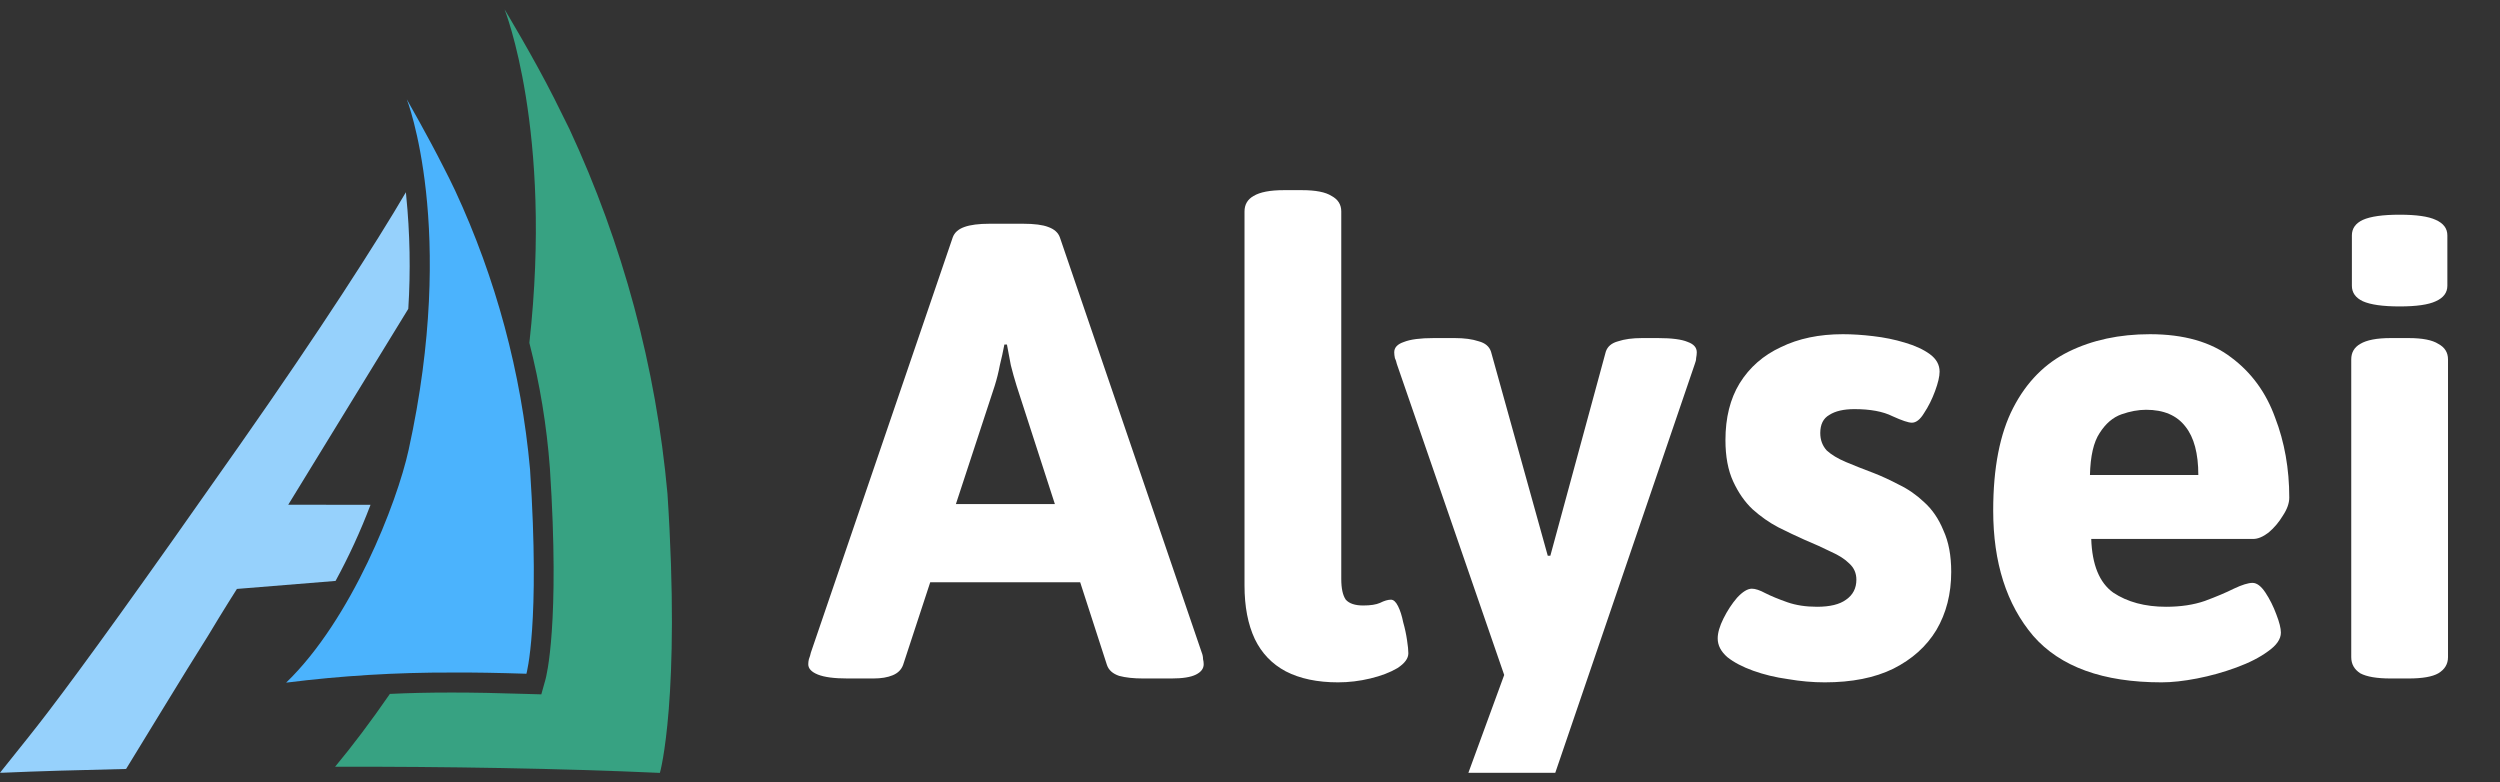
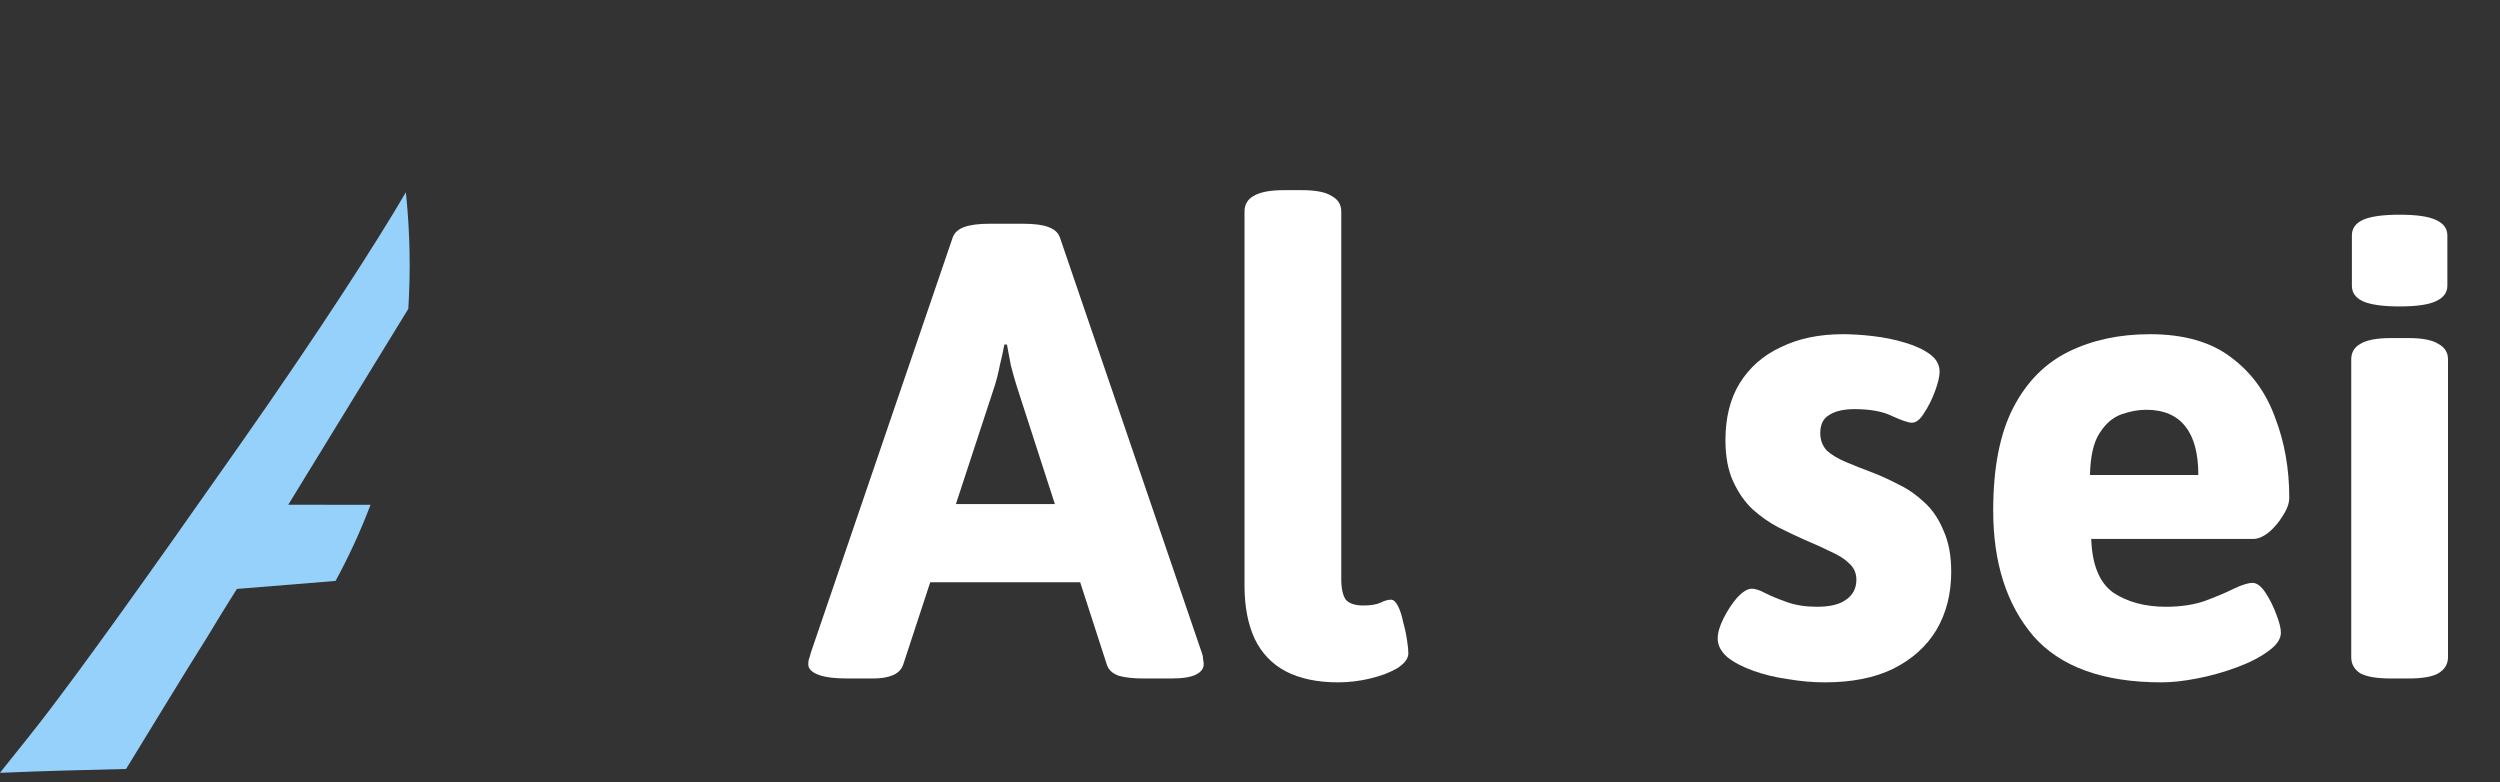
<svg xmlns="http://www.w3.org/2000/svg" width="179" height="56" viewBox="0 0 179 56" fill="none">
  <rect x="0" y="0" width="179" height="56" fill="#333333" stroke="none" />
  <g clip-path="url(#clip0_266_1659)">
    <path d="M20.638 36.139L29.234 22.113C29.404 19.41 29.354 16.697 29.083 14.002C29.07 13.923 29.063 13.844 29.062 13.764C26.978 17.332 22.917 23.659 17.215 31.791C10.022 42.055 6.049 47.558 3.423 51.002C2.7 51.954 1.609 53.327 0 55.328H0.194C2.634 55.219 5.637 55.134 9.028 55.057C10.15 53.241 13.152 48.277 14.89 45.531C15.991 43.691 16.963 42.167 16.963 42.167L24.026 41.594C24.984 39.837 25.82 38.016 26.53 36.144L20.638 36.139Z" fill="#96D1FC" />
-     <path d="M47.791 35.352C46.974 26.307 44.599 17.471 40.77 9.237C40.392 8.468 40.024 7.734 39.68 7.042C38.232 4.165 36.127 0.672 36.127 0.672C36.127 0.672 39.594 9.345 37.903 24.55C38.654 27.489 39.146 30.489 39.372 33.515C40.106 44.741 39.102 48.481 39.06 48.635L38.758 49.716L37.635 49.684C35.669 49.62 33.931 49.586 32.343 49.586C30.712 49.586 29.275 49.618 27.915 49.684C26.575 51.63 25.225 53.419 23.994 54.896C31.867 54.885 40.129 55.015 47.247 55.339C47.269 55.323 48.741 49.873 47.791 35.352Z" fill="#37A282" />
-     <path d="M37.692 48.24C37.692 48.24 38.685 44.714 37.951 33.608C37.326 26.689 35.51 19.932 32.583 13.634C32.302 13.04 32.022 12.476 31.752 11.958C30.639 9.753 29.128 7.113 29.128 7.113C29.128 7.113 32.746 16.348 29.257 32.213C28.426 36.009 25.172 44.357 20.487 48.878C24.421 48.383 28.382 48.141 32.347 48.154C33.922 48.142 35.672 48.176 37.692 48.24Z" fill="#4BB3FD" />
    <path d="M60.689 48.579C59.735 48.579 59.027 48.486 58.565 48.301C58.103 48.116 57.872 47.87 57.872 47.561C57.872 47.438 57.888 47.315 57.918 47.191C57.98 47.037 58.026 46.883 58.057 46.729L68.218 16.991C68.341 16.652 68.618 16.406 69.049 16.252C69.48 16.097 70.081 16.02 70.85 16.02H73.252C74.053 16.02 74.653 16.097 75.053 16.252C75.484 16.406 75.762 16.652 75.885 16.991L86.046 46.729C86.107 46.883 86.138 47.037 86.138 47.191C86.169 47.315 86.184 47.438 86.184 47.561C86.184 47.87 86 48.116 85.63 48.301C85.261 48.486 84.676 48.579 83.875 48.579H81.843C81.165 48.579 80.596 48.517 80.134 48.394C79.672 48.24 79.379 47.977 79.256 47.608L72.79 27.628C72.636 27.135 72.498 26.642 72.375 26.148C72.282 25.655 72.19 25.162 72.097 24.669H71.913C71.82 25.162 71.713 25.655 71.589 26.148C71.497 26.642 71.374 27.135 71.22 27.628L64.662 47.608C64.538 47.947 64.292 48.193 63.922 48.347C63.553 48.502 63.091 48.579 62.537 48.579H60.689ZM64.153 41.688V36.092H79.949V41.688H64.153Z" fill="white" />
    <path d="M95.804 48.856C94.326 48.856 93.079 48.594 92.063 48.07C91.078 47.546 90.339 46.775 89.846 45.758C89.353 44.709 89.107 43.43 89.107 41.919V15.142C89.107 14.648 89.323 14.278 89.754 14.032C90.216 13.754 90.939 13.615 91.924 13.615H93.218C94.203 13.615 94.911 13.754 95.342 14.032C95.804 14.278 96.035 14.648 96.035 15.142V41.457C96.035 42.135 96.143 42.628 96.358 42.937C96.605 43.214 97.02 43.353 97.605 43.353C98.129 43.353 98.529 43.291 98.806 43.168C99.114 43.014 99.376 42.937 99.591 42.937C99.776 42.937 99.945 43.091 100.099 43.399C100.253 43.707 100.377 44.093 100.469 44.555C100.592 44.987 100.684 45.418 100.746 45.85C100.808 46.251 100.838 46.559 100.838 46.775C100.838 47.145 100.577 47.5 100.053 47.839C99.53 48.147 98.883 48.394 98.113 48.579C97.344 48.764 96.574 48.856 95.804 48.856Z" fill="white" />
-     <path d="M107.402 58.013C106.447 58.013 105.739 57.921 105.277 57.736C104.846 57.582 104.631 57.35 104.631 57.042C104.631 56.919 104.646 56.78 104.677 56.626C104.708 56.502 104.754 56.364 104.815 56.21L108.557 45.989L108.649 51.076L100.012 26.056C99.981 25.902 99.935 25.763 99.874 25.64C99.843 25.486 99.827 25.347 99.827 25.224C99.827 24.884 100.058 24.638 100.52 24.484C100.982 24.299 101.69 24.206 102.645 24.206H104.169C104.846 24.206 105.416 24.283 105.878 24.437C106.34 24.561 106.632 24.807 106.755 25.177L110.82 39.792H111.004L114.976 25.177C115.1 24.807 115.392 24.561 115.854 24.437C116.316 24.283 116.886 24.206 117.563 24.206H118.718C119.703 24.206 120.411 24.299 120.842 24.484C121.273 24.638 121.489 24.884 121.489 25.224C121.489 25.347 121.473 25.486 121.443 25.64C121.443 25.763 121.412 25.902 121.35 26.056L110.774 57.042C110.65 57.412 110.358 57.659 109.896 57.782C109.434 57.936 108.864 58.013 108.187 58.013H107.402Z" fill="white" />
    <path d="M130.654 48.856C129.792 48.856 128.915 48.779 128.022 48.625C127.129 48.502 126.297 48.301 125.528 48.024C124.758 47.746 124.142 47.422 123.68 47.053C123.218 46.652 122.987 46.205 122.987 45.711C122.987 45.31 123.126 44.833 123.403 44.278C123.68 43.723 124.003 43.229 124.373 42.798C124.773 42.366 125.127 42.15 125.435 42.15C125.681 42.15 126.005 42.258 126.405 42.474C126.836 42.69 127.36 42.906 127.975 43.121C128.591 43.337 129.299 43.445 130.1 43.445C131.024 43.445 131.717 43.276 132.178 42.937C132.671 42.597 132.917 42.119 132.917 41.503C132.917 41.04 132.748 40.655 132.409 40.347C132.101 40.038 131.67 39.761 131.116 39.514C130.562 39.237 129.915 38.944 129.176 38.635C128.622 38.389 128.006 38.096 127.329 37.757C126.682 37.418 126.066 36.986 125.481 36.462C124.927 35.938 124.465 35.275 124.096 34.473C123.726 33.672 123.542 32.685 123.542 31.513C123.542 29.91 123.88 28.553 124.558 27.444C125.266 26.303 126.251 25.439 127.514 24.854C128.776 24.237 130.254 23.929 131.947 23.929C132.625 23.929 133.348 23.975 134.118 24.067C134.919 24.16 135.673 24.314 136.381 24.53C137.12 24.746 137.721 25.023 138.183 25.362C138.644 25.701 138.875 26.118 138.875 26.611C138.875 26.95 138.768 27.413 138.552 27.998C138.337 28.584 138.075 29.108 137.767 29.571C137.49 30.033 137.197 30.265 136.889 30.265C136.643 30.265 136.181 30.11 135.504 29.802C134.826 29.463 133.918 29.293 132.779 29.293C132.009 29.293 131.409 29.432 130.978 29.71C130.546 29.956 130.331 30.388 130.331 31.005C130.331 31.498 130.485 31.914 130.793 32.253C131.131 32.562 131.593 32.839 132.178 33.086C132.763 33.332 133.425 33.594 134.164 33.872C134.719 34.088 135.319 34.365 135.966 34.704C136.612 35.013 137.213 35.429 137.767 35.953C138.352 36.477 138.814 37.156 139.153 37.988C139.522 38.79 139.707 39.776 139.707 40.948C139.707 42.52 139.353 43.908 138.644 45.11C137.936 46.282 136.905 47.207 135.55 47.885C134.226 48.532 132.594 48.856 130.654 48.856Z" fill="white" />
    <path d="M154.767 48.856C150.58 48.856 147.516 47.746 145.576 45.526C143.667 43.276 142.713 40.285 142.713 36.554C142.713 33.502 143.19 31.051 144.145 29.201C145.099 27.351 146.423 26.01 148.117 25.177C149.81 24.345 151.75 23.929 153.936 23.929C156.369 23.929 158.308 24.484 159.756 25.594C161.203 26.673 162.25 28.106 162.896 29.895C163.574 31.652 163.912 33.564 163.912 35.629C163.912 36.03 163.758 36.462 163.451 36.924C163.173 37.387 162.835 37.788 162.434 38.127C162.034 38.435 161.665 38.589 161.326 38.589H149.733C149.795 40.439 150.318 41.719 151.303 42.428C152.32 43.106 153.582 43.445 155.091 43.445C156.138 43.445 157.061 43.306 157.862 43.029C158.693 42.721 159.386 42.428 159.94 42.15C160.525 41.873 160.972 41.734 161.28 41.734C161.588 41.734 161.896 41.965 162.203 42.428C162.511 42.89 162.773 43.414 162.989 44C163.204 44.555 163.312 44.987 163.312 45.295C163.312 45.758 163.004 46.205 162.388 46.636C161.803 47.068 161.049 47.453 160.125 47.792C159.201 48.132 158.262 48.394 157.308 48.579C156.353 48.764 155.506 48.856 154.767 48.856ZM149.641 34.011H157.4C157.4 32.469 157.092 31.313 156.476 30.542C155.861 29.74 154.921 29.34 153.659 29.34C153.105 29.34 152.52 29.448 151.904 29.663C151.288 29.879 150.765 30.326 150.334 31.005C149.903 31.652 149.672 32.654 149.641 34.011Z" fill="white" />
    <path d="M171.167 48.579C170.181 48.579 169.458 48.455 168.996 48.209C168.565 47.931 168.349 47.546 168.349 47.053V25.732C168.349 25.239 168.565 24.869 168.996 24.622C169.458 24.345 170.181 24.206 171.167 24.206H172.46C173.445 24.206 174.153 24.345 174.584 24.622C175.046 24.869 175.277 25.239 175.277 25.732V47.053C175.277 47.546 175.046 47.931 174.584 48.209C174.153 48.455 173.445 48.579 172.46 48.579H171.167ZM171.813 21.94C170.612 21.94 169.735 21.817 169.181 21.57C168.657 21.323 168.395 20.953 168.395 20.46V16.853C168.395 16.359 168.657 15.989 169.181 15.743C169.735 15.496 170.612 15.373 171.813 15.373C173.014 15.373 173.876 15.496 174.4 15.743C174.954 15.989 175.231 16.359 175.231 16.853V20.46C175.231 20.953 174.954 21.323 174.4 21.57C173.876 21.817 173.014 21.94 171.813 21.94Z" fill="white" />
  </g>
  <defs>
    <clipPath id="clip0_266_1659">
      <rect width="178.667" height="54.667" fill="white" transform="translate(0 0.667)" />
    </clipPath>
  </defs>
</svg>